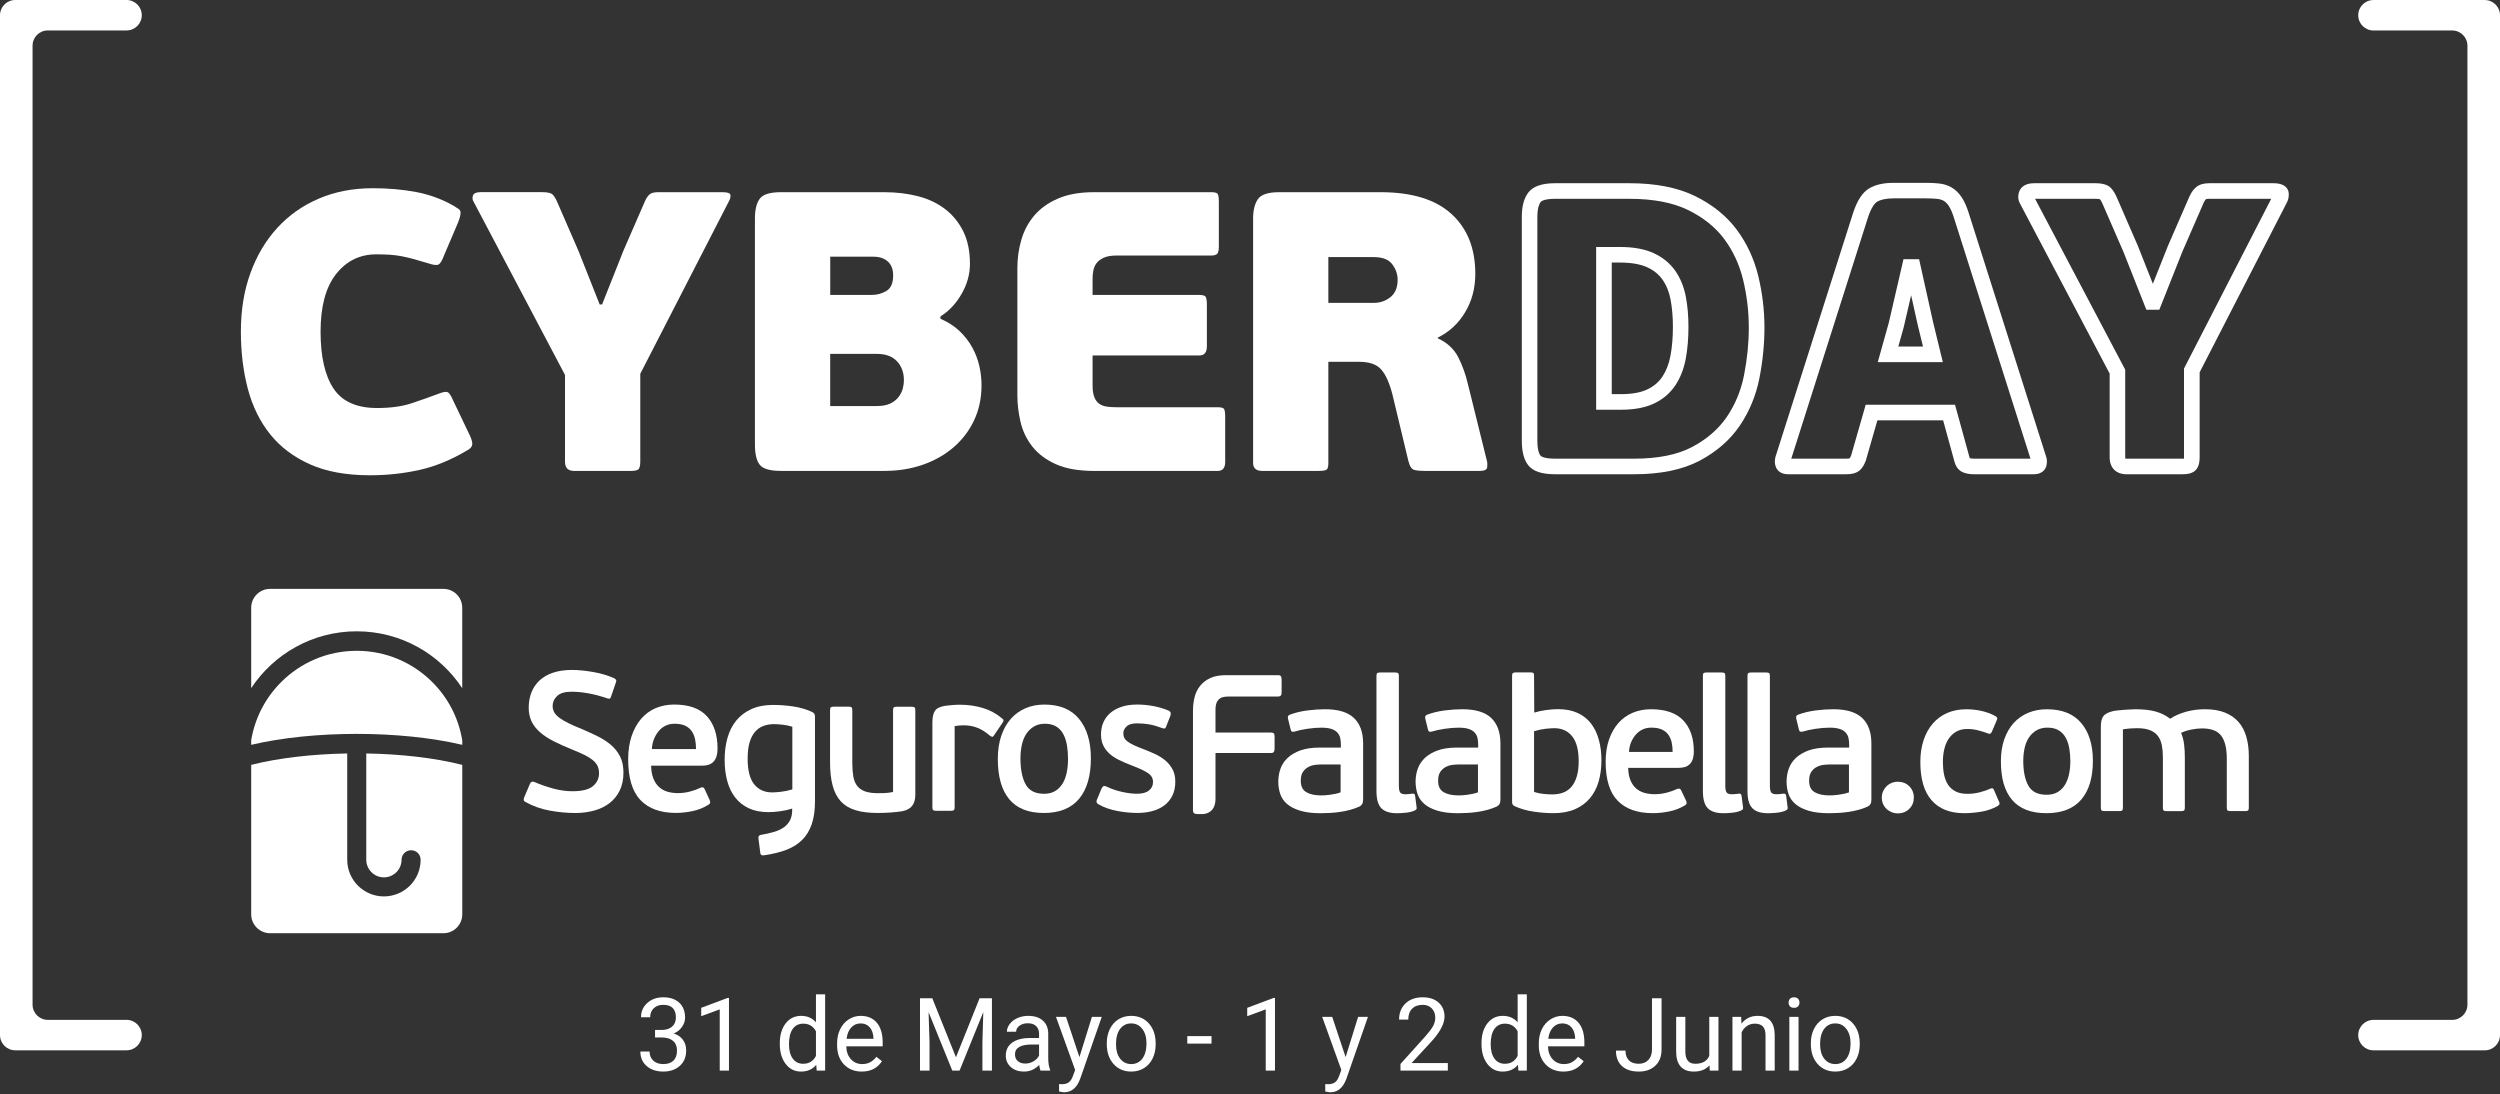
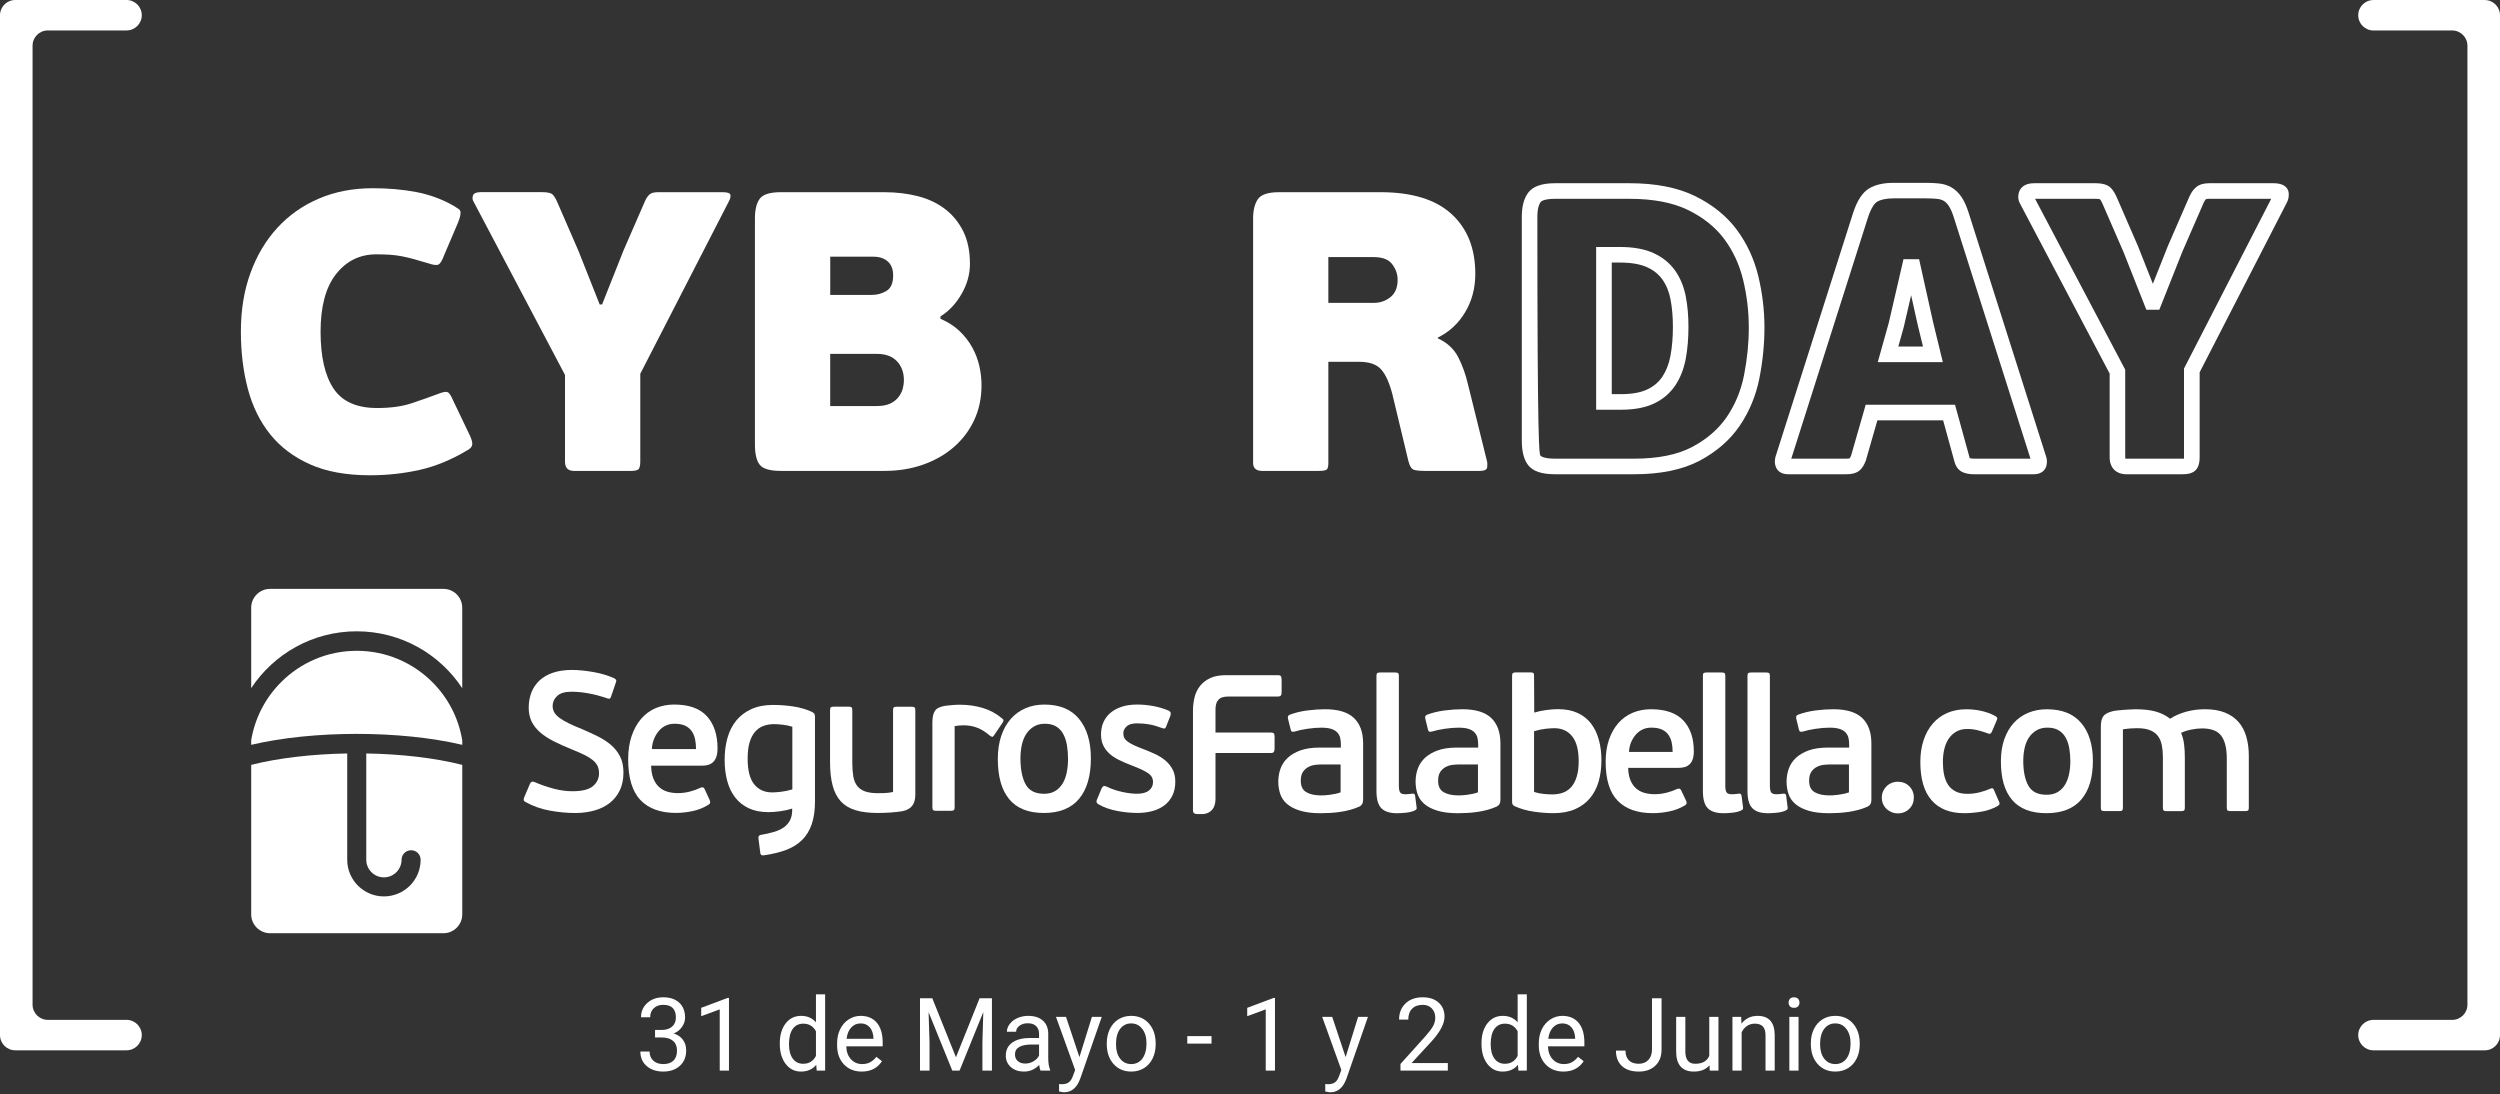
<svg xmlns="http://www.w3.org/2000/svg" width="836" height="366" viewBox="0 0 836 366" fill="none">
  <rect x="0" y="0" width="836" height="366" fill="#333333" stroke="none" />
  <path d="M219.047 344.42H221.354C222.804 344.398 223.944 344.016 224.774 343.274C225.604 342.533 226.02 341.531 226.02 340.27C226.02 337.436 224.608 336.02 221.786 336.02C220.458 336.02 219.396 336.401 218.599 337.165C217.813 337.918 217.42 338.919 217.42 340.17H214.349C214.349 338.255 215.046 336.667 216.44 335.405C217.846 334.132 219.628 333.496 221.786 333.496C224.066 333.496 225.854 334.099 227.148 335.306C228.443 336.512 229.091 338.189 229.091 340.336C229.091 341.387 228.748 342.406 228.062 343.391C227.386 344.376 226.462 345.112 225.289 345.599C226.617 346.019 227.641 346.716 228.36 347.69C229.091 348.664 229.456 349.854 229.456 351.26C229.456 353.429 228.748 355.15 227.331 356.423C225.914 357.696 224.072 358.332 221.803 358.332C219.534 358.332 217.686 357.718 216.258 356.489C214.841 355.261 214.133 353.639 214.133 351.625H217.221C217.221 352.898 217.636 353.916 218.466 354.68C219.296 355.443 220.408 355.825 221.803 355.825C223.286 355.825 224.42 355.438 225.206 354.663C225.992 353.888 226.385 352.776 226.385 351.326C226.385 349.921 225.953 348.841 225.09 348.089C224.227 347.336 222.981 346.949 221.354 346.927H219.047V344.42Z" fill="white" />
  <path d="M243.767 358H240.679V337.53L234.486 339.805V337.016L243.285 333.712H243.767V358Z" fill="white" />
  <path d="M260.767 348.869C260.767 346.113 261.42 343.9 262.726 342.229C264.032 340.546 265.742 339.705 267.855 339.705C269.958 339.705 271.624 340.424 272.853 341.863V332.5H275.924V358H273.102L272.952 356.074C271.724 357.579 270.014 358.332 267.822 358.332C265.742 358.332 264.043 357.48 262.726 355.775C261.42 354.071 260.767 351.846 260.767 349.102V348.869ZM263.838 349.218C263.838 351.254 264.258 352.848 265.1 353.999C265.941 355.15 267.103 355.726 268.586 355.726C270.534 355.726 271.956 354.851 272.853 353.103V344.852C271.934 343.158 270.523 342.312 268.619 342.312C267.114 342.312 265.941 342.893 265.1 344.055C264.258 345.217 263.838 346.938 263.838 349.218Z" fill="white" />
  <path d="M288.159 358.332C285.724 358.332 283.743 357.535 282.216 355.941C280.688 354.337 279.925 352.195 279.925 349.517V348.952C279.925 347.17 280.262 345.582 280.938 344.188C281.624 342.782 282.576 341.686 283.793 340.9C285.021 340.104 286.35 339.705 287.777 339.705C290.113 339.705 291.928 340.474 293.223 342.013C294.518 343.551 295.165 345.754 295.165 348.62V349.898H282.996C283.04 351.669 283.555 353.103 284.54 354.198C285.536 355.283 286.798 355.825 288.325 355.825C289.41 355.825 290.328 355.604 291.081 355.161C291.834 354.718 292.492 354.132 293.057 353.401L294.933 354.862C293.427 357.175 291.17 358.332 288.159 358.332ZM287.777 342.229C286.538 342.229 285.497 342.682 284.656 343.59C283.815 344.486 283.295 345.748 283.096 347.375H292.094V347.143C292.005 345.582 291.585 344.376 290.832 343.523C290.079 342.66 289.061 342.229 287.777 342.229Z" fill="white" />
  <path d="M311.767 333.828L319.669 353.551L327.571 333.828H331.705V358H328.518V348.587L328.816 338.427L320.881 358H318.44L310.521 338.477L310.837 348.587V358H307.649V333.828H311.767Z" fill="white" />
  <path d="M347.941 358C347.764 357.646 347.62 357.015 347.51 356.107C346.082 357.59 344.378 358.332 342.396 358.332C340.626 358.332 339.17 357.834 338.03 356.838C336.901 355.831 336.337 354.558 336.337 353.02C336.337 351.149 337.045 349.699 338.462 348.67C339.89 347.63 341.893 347.109 344.472 347.109H347.46V345.698C347.46 344.625 347.139 343.772 346.497 343.142C345.855 342.5 344.909 342.179 343.658 342.179C342.562 342.179 341.644 342.455 340.902 343.009C340.161 343.562 339.79 344.232 339.79 345.018H336.702C336.702 344.121 337.018 343.258 337.648 342.428C338.29 341.587 339.154 340.923 340.238 340.436C341.334 339.949 342.535 339.705 343.841 339.705C345.91 339.705 347.532 340.225 348.705 341.266C349.878 342.295 350.487 343.717 350.531 345.532V353.8C350.531 355.449 350.742 356.76 351.162 357.734V358H347.941ZM342.845 355.659C343.808 355.659 344.721 355.41 345.584 354.912C346.447 354.414 347.073 353.767 347.46 352.97V349.284H345.053C341.29 349.284 339.408 350.385 339.408 352.588C339.408 353.551 339.729 354.303 340.371 354.846C341.013 355.388 341.838 355.659 342.845 355.659Z" fill="white" />
  <path d="M360.957 353.501L365.141 340.037H368.428L361.206 360.772C360.088 363.761 358.312 365.255 355.877 365.255L355.296 365.205L354.15 364.989V362.499L354.98 362.565C356.021 362.565 356.829 362.355 357.404 361.935C357.991 361.514 358.472 360.745 358.849 359.627L359.529 357.801L353.121 340.037H356.475L360.957 353.501Z" fill="white" />
  <path d="M370.104 348.853C370.104 347.093 370.448 345.51 371.134 344.104C371.831 342.699 372.794 341.614 374.022 340.851C375.262 340.087 376.673 339.705 378.256 339.705C380.702 339.705 382.677 340.552 384.183 342.245C385.699 343.938 386.457 346.191 386.457 349.002V349.218C386.457 350.966 386.119 352.538 385.444 353.933C384.78 355.316 383.823 356.395 382.572 357.17C381.333 357.945 379.905 358.332 378.289 358.332C375.854 358.332 373.879 357.485 372.362 355.792C370.857 354.099 370.104 351.857 370.104 349.068V348.853ZM373.192 349.218C373.192 351.21 373.652 352.809 374.57 354.016C375.5 355.222 376.74 355.825 378.289 355.825C379.85 355.825 381.089 355.216 382.008 353.999C382.926 352.771 383.386 351.055 383.386 348.853C383.386 346.882 382.915 345.289 381.975 344.071C381.045 342.843 379.805 342.229 378.256 342.229C376.74 342.229 375.517 342.832 374.587 344.038C373.657 345.244 373.192 346.971 373.192 349.218Z" fill="white" />
  <path d="M405.134 348.985H397.032V346.479H405.134V348.985Z" fill="white" />
  <path d="M426.351 358H423.263V337.53L417.07 339.805V337.016L425.869 333.712H426.351V358Z" fill="white" />
  <path d="M449.975 353.501L454.158 340.037H457.445L450.224 360.772C449.106 363.761 447.329 365.255 444.895 365.255L444.313 365.205L443.168 364.989V362.499L443.998 362.565C445.038 362.565 445.846 362.355 446.422 361.935C447.008 361.514 447.49 360.745 447.866 359.627L448.547 357.801L442.139 340.037H445.492L449.975 353.501Z" fill="white" />
  <path d="M484.157 358H468.319V355.792L476.687 346.495C477.926 345.09 478.778 343.95 479.243 343.075C479.719 342.19 479.957 341.277 479.957 340.336C479.957 339.074 479.575 338.039 478.812 337.231C478.048 336.424 477.03 336.02 475.757 336.02C474.229 336.02 473.04 336.457 472.188 337.331C471.346 338.194 470.926 339.401 470.926 340.95H467.854C467.854 338.726 468.568 336.927 469.996 335.555C471.435 334.182 473.355 333.496 475.757 333.496C478.004 333.496 479.78 334.088 481.086 335.272C482.392 336.446 483.045 338.012 483.045 339.971C483.045 342.35 481.529 345.184 478.496 348.471L472.021 355.493H484.157V358Z" fill="white" />
  <path d="M495.413 348.869C495.413 346.113 496.066 343.9 497.372 342.229C498.678 340.546 500.388 339.705 502.502 339.705C504.605 339.705 506.271 340.424 507.499 341.863V332.5H510.57V358H507.748L507.599 356.074C506.37 357.579 504.66 358.332 502.469 358.332C500.388 358.332 498.689 357.48 497.372 355.775C496.066 354.071 495.413 351.846 495.413 349.102V348.869ZM498.484 349.218C498.484 351.254 498.905 352.848 499.746 353.999C500.587 355.15 501.749 355.726 503.232 355.726C505.18 355.726 506.603 354.851 507.499 353.103V344.852C506.58 343.158 505.169 342.312 503.266 342.312C501.76 342.312 500.587 342.893 499.746 344.055C498.905 345.217 498.484 346.938 498.484 349.218Z" fill="white" />
  <path d="M522.806 358.332C520.371 358.332 518.39 357.535 516.862 355.941C515.335 354.337 514.571 352.195 514.571 349.517V348.952C514.571 347.17 514.909 345.582 515.584 344.188C516.27 342.782 517.222 341.686 518.439 340.9C519.668 340.104 520.996 339.705 522.424 339.705C524.759 339.705 526.574 340.474 527.869 342.013C529.164 343.551 529.812 345.754 529.812 348.62V349.898H517.643C517.687 351.669 518.201 353.103 519.187 354.198C520.183 355.283 521.444 355.825 522.972 355.825C524.056 355.825 524.975 355.604 525.728 355.161C526.48 354.718 527.139 354.132 527.703 353.401L529.579 354.862C528.074 357.175 525.816 358.332 522.806 358.332ZM522.424 342.229C521.184 342.229 520.144 342.682 519.303 343.59C518.462 344.486 517.941 345.748 517.742 347.375H526.74V347.143C526.652 345.582 526.231 344.376 525.479 343.523C524.726 342.66 523.708 342.229 522.424 342.229Z" fill="white" />
  <path d="M552.423 333.828H555.627V350.944C555.627 353.257 554.93 355.067 553.535 356.373C552.152 357.679 550.303 358.332 547.99 358.332C545.589 358.332 543.718 357.718 542.379 356.489C541.04 355.261 540.37 353.54 540.37 351.326H543.558C543.558 352.71 543.934 353.789 544.687 354.563C545.45 355.338 546.551 355.726 547.99 355.726C549.307 355.726 550.37 355.311 551.178 354.48C551.997 353.65 552.412 352.488 552.423 350.994V333.828Z" fill="white" />
  <path d="M571.664 356.224C570.469 357.629 568.715 358.332 566.401 358.332C564.487 358.332 563.026 357.779 562.019 356.672C561.022 355.554 560.519 353.905 560.508 351.725V340.037H563.579V351.642C563.579 354.364 564.686 355.726 566.899 355.726C569.246 355.726 570.806 354.851 571.581 353.103V340.037H574.652V358H571.73L571.664 356.224Z" fill="white" />
  <path d="M582.239 340.037L582.339 342.295C583.711 340.568 585.504 339.705 587.718 339.705C591.514 339.705 593.429 341.847 593.462 346.13V358H590.391V346.113C590.38 344.818 590.081 343.861 589.494 343.241C588.919 342.621 588.017 342.312 586.788 342.312C585.792 342.312 584.918 342.577 584.165 343.108C583.412 343.64 582.826 344.337 582.405 345.2V358H579.334V340.037H582.239Z" fill="white" />
  <path d="M601.431 358H598.359V340.037H601.431V358ZM598.11 335.272C598.11 334.774 598.26 334.354 598.559 334.011C598.868 333.668 599.322 333.496 599.92 333.496C600.518 333.496 600.971 333.668 601.281 334.011C601.591 334.354 601.746 334.774 601.746 335.272C601.746 335.771 601.591 336.186 601.281 336.518C600.971 336.85 600.518 337.016 599.92 337.016C599.322 337.016 598.868 336.85 598.559 336.518C598.26 336.186 598.11 335.771 598.11 335.272Z" fill="white" />
  <path d="M605.548 348.853C605.548 347.093 605.891 345.51 606.577 344.104C607.274 342.699 608.237 341.614 609.466 340.851C610.705 340.087 612.117 339.705 613.699 339.705C616.145 339.705 618.121 340.552 619.626 342.245C621.142 343.938 621.9 346.191 621.9 349.002V349.218C621.9 350.966 621.563 352.538 620.888 353.933C620.224 355.316 619.266 356.395 618.016 357.17C616.776 357.945 615.348 358.332 613.732 358.332C611.298 358.332 609.322 357.485 607.806 355.792C606.3 354.099 605.548 351.857 605.548 349.068V348.853ZM608.636 349.218C608.636 351.21 609.095 352.809 610.014 354.016C610.943 355.222 612.183 355.825 613.732 355.825C615.293 355.825 616.533 355.216 617.451 353.999C618.37 352.771 618.829 351.055 618.829 348.853C618.829 346.882 618.359 345.289 617.418 344.071C616.488 342.843 615.249 342.229 613.699 342.229C612.183 342.229 610.96 342.832 610.03 344.038C609.101 345.244 608.636 346.971 608.636 349.218Z" fill="white" />
  <path d="M126.1 136.44C130.63 136.44 134.49 135.91 137.68 134.84C140.87 133.77 143.89 132.71 146.73 131.64C148.06 131.11 149.01 130.93 149.59 131.11C150.17 131.29 150.77 132.13 151.39 133.64L157.12 145.62C157.74 146.95 158.01 147.97 157.92 148.68C157.83 149.39 157.3 150.01 156.32 150.54C150.99 153.74 145.67 155.93 140.34 157.13C135.01 158.33 129.46 158.93 123.7 158.93C115.8 158.93 109.12 157.71 103.66 155.27C98.2 152.83 93.76 149.48 90.34 145.22C86.92 140.96 84.44 135.9 82.88 130.04C81.33 124.18 80.55 117.79 80.55 110.87C80.55 103.68 81.61 97.16 83.75 91.3C85.88 85.44 88.88 80.4 92.74 76.19C96.6 71.98 101.24 68.71 106.65 66.4C112.06 64.09 118.06 62.94 124.63 62.94C129.78 62.94 134.59 63.36 139.08 64.2C143.56 65.04 147.76 66.58 151.66 68.79C152.37 69.24 152.93 69.59 153.32 69.86C153.71 70.13 153.94 70.46 153.99 70.86C154.03 71.26 153.99 71.75 153.86 72.32C153.73 72.9 153.48 73.63 153.13 74.52L148.47 85.44C147.85 87.13 147.25 88.13 146.67 88.44C146.09 88.75 145.01 88.64 143.41 88.11C141.63 87.58 140.04 87.11 138.62 86.71C137.2 86.31 135.8 85.98 134.43 85.71C133.05 85.44 131.68 85.27 130.3 85.18C128.92 85.09 127.44 85.05 125.84 85.05C120.33 85.05 115.85 87.25 112.39 91.64C108.93 96.03 107.2 102.45 107.2 110.88C107.2 119.22 108.64 125.57 111.53 129.92C114.41 134.27 119.27 136.44 126.1 136.44Z" fill="white" />
  <path d="M201.33 101.82L208.52 83.71L215.71 67.2C216.15 66.22 216.66 65.49 217.24 65C217.82 64.51 218.73 64.27 219.97 64.27H241.67C243.36 64.27 244.22 64.6 244.27 65.27C244.31 65.94 244.16 66.58 243.8 67.2L214.11 124.99V154.42C214.11 155.49 213.95 156.26 213.64 156.75C213.33 157.24 212.42 157.48 210.91 157.48H192C189.96 157.48 188.94 156.46 188.94 154.42V125.39L158.31 67.33C157.95 66.71 157.91 66.04 158.18 65.33C158.45 64.62 159.29 64.26 160.71 64.26H181.35C183.12 64.26 184.28 64.53 184.81 65.06C185.34 65.59 185.88 66.48 186.41 67.72L193.47 83.97L200.53 101.81H201.33V101.82Z" fill="white" />
  <path d="M314.51 106.61C316.99 107.68 319.1 109.03 320.83 110.67C322.56 112.31 323.98 114.13 325.09 116.13C326.2 118.13 327 120.21 327.49 122.39C327.98 124.57 328.22 126.72 328.22 128.85C328.22 133.11 327.4 137 325.76 140.5C324.12 144.01 321.83 147.02 318.9 149.55C315.97 152.08 312.53 154.03 308.58 155.41C304.63 156.79 300.35 157.47 295.73 157.47H261.11C257.47 157.47 255.12 156.78 254.05 155.41C252.98 154.03 252.45 151.79 252.45 148.69V73.06C252.45 70.13 252.98 67.93 254.05 66.47C255.12 65.01 257.47 64.27 261.11 64.27H295.73C299.72 64.27 303.45 64.72 306.92 65.6C310.38 66.49 313.4 67.91 315.97 69.86C318.54 71.81 320.58 74.3 322.09 77.32C323.6 80.34 324.35 83.98 324.35 88.24C324.35 91.7 323.42 95.05 321.55 98.29C319.69 101.53 317.33 104.04 314.49 105.81V106.61H314.51ZM277.63 98.62H291.52C293.28 98.62 294.92 98.18 296.42 97.29C297.92 96.4 298.67 94.67 298.67 92.1C298.67 90.06 298.07 88.51 296.88 87.44C295.69 86.37 294.08 85.84 292.05 85.84H277.63V98.62ZM302.26 127.12C302.26 124.55 301.49 122.44 299.94 120.8C298.39 119.16 296.16 118.34 293.25 118.34H277.62V135.78H293.25C295.02 135.78 296.47 135.51 297.62 134.98C298.77 134.45 299.69 133.74 300.4 132.85C301.11 131.96 301.59 131.03 301.86 130.05C302.13 129.07 302.26 128.1 302.26 127.12Z" fill="white" />
-   <path d="M407.19 157.48H366.04C360.71 157.48 356.39 156.73 353.06 155.22C349.73 153.71 347.11 151.74 345.2 149.3C343.29 146.86 341.98 144.13 341.27 141.11C340.56 138.09 340.21 135.12 340.21 132.19V89.57C340.21 86.37 340.65 83.24 341.54 80.18C342.43 77.12 343.87 74.41 345.87 72.06C347.87 69.71 350.51 67.82 353.79 66.4C357.07 64.98 361.07 64.27 365.77 64.27H405.05C406.11 64.27 406.8 64.43 407.11 64.74C407.42 65.05 407.58 65.96 407.58 67.47V82.52C407.58 83.68 407.4 84.45 407.05 84.85C406.69 85.25 406.03 85.45 405.05 85.45H373.36C371.58 85.45 370.16 85.7 369.1 86.18C368.04 86.67 367.24 87.27 366.7 87.98C366.17 88.69 365.81 89.49 365.63 90.38C365.45 91.27 365.36 92.16 365.36 93.04V98.63H401.05C402.11 98.63 402.8 98.81 403.11 99.16C403.42 99.52 403.58 100.45 403.58 101.96V115.81C403.58 117.85 402.74 118.87 401.05 118.87H365.36V128.86C365.36 130.55 365.56 131.88 365.96 132.85C366.36 133.83 366.91 134.56 367.62 135.05C368.33 135.54 369.17 135.85 370.15 135.98C371.13 136.11 372.19 136.18 373.35 136.18H407.17C408.23 136.18 408.92 136.34 409.23 136.65C409.54 136.96 409.7 137.87 409.7 139.38V154.43C409.72 156.46 408.87 157.48 407.19 157.48Z" fill="white" />
  <path d="M497.2 154.02C497.38 154.64 497.42 155.37 497.33 156.22C497.24 157.06 496.4 157.48 494.8 157.48H476.42C475 157.48 473.84 157.37 472.96 157.15C472.07 156.93 471.41 155.93 470.96 154.15L465.63 131.91C464.65 128.09 463.41 125.32 461.9 123.59C460.39 121.86 457.95 120.99 454.58 120.99H444.2V154.81C444.2 155.88 444.04 156.59 443.73 156.94C443.42 157.3 442.51 157.47 441 157.47H422.1C420.06 157.47 419.04 156.58 419.04 154.81V73.06C419.04 70.31 419.57 68.16 420.64 66.6C421.71 65.05 424.06 64.27 427.7 64.27H461.65C472.12 64.27 480.03 66.69 485.35 71.53C490.68 76.37 493.34 83.05 493.34 91.57C493.34 96.36 492.21 100.65 489.94 104.42C487.68 108.19 484.63 111.01 480.82 112.88V113.15C483.93 114.57 486.19 116.66 487.61 119.41C489.03 122.16 490.14 125.27 490.94 128.73L497.2 154.02ZM467.37 93.56C467.37 91.7 466.77 89.97 465.57 88.37C464.37 86.77 462.31 85.97 459.38 85.97H444.2V101.28H459.38C461.51 101.28 463.38 100.64 464.97 99.35C466.57 98.07 467.37 96.14 467.37 93.56Z" fill="white" />
  <path d="M15.98 341.04H42.32C45.13 341.04 47.41 343.32 47.41 346.13C47.41 348.94 45.13 351.22 42.32 351.22H5.09C2.28 351.22 0 348.94 0 346.13V5.09C0 2.28 2.28 0 5.09 0H42.32C45.13 0 47.41 2.28 47.41 5.09C47.41 7.9 45.13 10.18 42.32 10.18H15.98C13.17 10.18 10.89 12.46 10.89 15.27V335.94C10.89 338.76 13.17 341.04 15.98 341.04Z" fill="white" />
  <path d="M820.02 10.19H793.68C790.87 10.19 788.59 7.91 788.59 5.1C788.59 2.29 790.87 0.01 793.68 0.01H830.91C833.72 0.01 836 2.29 836 5.1V346.14C836 348.95 833.72 351.23 830.91 351.23H793.68C790.87 351.23 788.59 348.95 788.59 346.14C788.59 343.33 790.87 341.05 793.68 341.05H820.02C822.83 341.05 825.11 338.77 825.11 335.96V15.28C825.11 12.47 822.83 10.19 820.02 10.19Z" fill="white" />
-   <path d="M546.49 158.59H520.04C515.55 158.59 512.59 157.59 511.01 155.54C509.58 153.69 508.89 151 508.89 147.3V72.56C508.89 69.07 509.57 66.44 510.97 64.51C512.56 62.33 515.53 61.27 520.05 61.27H544.92C553.61 61.27 560.97 62.71 566.79 65.55C572.62 68.4 577.32 72.18 580.76 76.8C584.16 81.37 586.59 86.6 587.98 92.35C589.34 97.97 590.03 103.75 590.03 109.54C590.03 115.12 589.46 120.82 588.34 126.49C587.18 132.34 584.96 137.69 581.75 142.39C578.5 147.15 573.98 151.09 568.32 154.08C562.64 157.07 555.3 158.59 546.49 158.59ZM520.04 66.48C516.17 66.48 515.31 67.39 515.17 67.58C514.68 68.26 514.09 69.67 514.09 72.56V147.3C514.09 150.53 514.74 151.85 515.12 152.35C515.2 152.46 516.03 153.38 520.03 153.38H546.48C554.43 153.38 560.95 152.06 565.85 149.47C570.75 146.88 574.65 143.5 577.42 139.45C580.23 135.34 582.18 130.64 583.2 125.48C584.26 120.14 584.8 114.78 584.8 109.54C584.8 104.16 584.16 98.79 582.9 93.57C581.67 88.5 579.54 83.9 576.57 79.91C573.63 75.97 569.57 72.72 564.49 70.23C559.39 67.74 552.8 66.48 544.91 66.48H520.04ZM542.12 137.01H533.75V82.59H541.72C546.18 82.59 549.93 83.27 552.87 84.6C555.9 85.97 558.35 87.94 560.14 90.46C561.88 92.91 563.08 95.82 563.72 99.11C564.32 102.2 564.62 105.62 564.62 109.28C564.62 113.11 564.32 116.68 563.73 119.89C563.1 123.29 561.93 126.3 560.26 128.82C558.52 131.45 556.12 133.5 553.12 134.93C550.21 136.31 546.51 137.01 542.12 137.01ZM538.97 131.8H542.12C545.73 131.8 548.67 131.27 550.88 130.21C553.04 129.18 554.69 127.78 555.92 125.92C557.2 123.99 558.11 121.64 558.61 118.93C559.15 116.03 559.42 112.78 559.42 109.27C559.42 105.94 559.15 102.86 558.62 100.09C558.13 97.54 557.22 95.31 555.91 93.47C554.64 91.69 552.95 90.34 550.74 89.34C548.47 88.32 545.44 87.8 541.73 87.8H538.97V131.8Z" fill="white" />
+   <path d="M546.49 158.59H520.04C515.55 158.59 512.59 157.59 511.01 155.54C509.58 153.69 508.89 151 508.89 147.3V72.56C508.89 69.07 509.57 66.44 510.97 64.51C512.56 62.33 515.53 61.27 520.05 61.27H544.92C553.61 61.27 560.97 62.71 566.79 65.55C572.62 68.4 577.32 72.18 580.76 76.8C584.16 81.37 586.59 86.6 587.98 92.35C589.34 97.97 590.03 103.75 590.03 109.54C590.03 115.12 589.46 120.82 588.34 126.49C587.18 132.34 584.96 137.69 581.75 142.39C578.5 147.15 573.98 151.09 568.32 154.08C562.64 157.07 555.3 158.59 546.49 158.59ZM520.04 66.48C516.17 66.48 515.31 67.39 515.17 67.58C514.68 68.26 514.09 69.67 514.09 72.56C514.09 150.53 514.74 151.85 515.12 152.35C515.2 152.46 516.03 153.38 520.03 153.38H546.48C554.43 153.38 560.95 152.06 565.85 149.47C570.75 146.88 574.65 143.5 577.42 139.45C580.23 135.34 582.18 130.64 583.2 125.48C584.26 120.14 584.8 114.78 584.8 109.54C584.8 104.16 584.16 98.79 582.9 93.57C581.67 88.5 579.54 83.9 576.57 79.91C573.63 75.97 569.57 72.72 564.49 70.23C559.39 67.74 552.8 66.48 544.91 66.48H520.04ZM542.12 137.01H533.75V82.59H541.72C546.18 82.59 549.93 83.27 552.87 84.6C555.9 85.97 558.35 87.94 560.14 90.46C561.88 92.91 563.08 95.82 563.72 99.11C564.32 102.2 564.62 105.62 564.62 109.28C564.62 113.11 564.32 116.68 563.73 119.89C563.1 123.29 561.93 126.3 560.26 128.82C558.52 131.45 556.12 133.5 553.12 134.93C550.21 136.31 546.51 137.01 542.12 137.01ZM538.97 131.8H542.12C545.73 131.8 548.67 131.27 550.88 130.21C553.04 129.18 554.69 127.78 555.92 125.92C557.2 123.99 558.11 121.64 558.61 118.93C559.15 116.03 559.42 112.78 559.42 109.27C559.42 105.94 559.15 102.86 558.62 100.09C558.13 97.54 557.22 95.31 555.91 93.47C554.64 91.69 552.95 90.34 550.74 89.34C548.47 88.32 545.44 87.8 541.73 87.8H538.97V131.8Z" fill="white" />
  <path d="M680.05 158.59H660.18C658.8 158.59 657.64 158.41 656.63 158.03C655.58 157.64 654.2 156.7 653.59 154.43L649.78 140.56H627.8L623.94 153.98C623.45 155.32 622.85 156.34 622.08 157.1C620.75 158.43 618.7 158.59 617.28 158.59H597.94C595.33 158.59 594.3 157.17 593.92 156.33C593.45 155.31 593.38 154.14 593.7 152.85L593.74 152.7L619.66 71.25C621.02 67.08 622.76 64.39 625 63.03C627.1 61.76 629.82 61.14 633.32 61.14H643.98C645.65 61.14 647.14 61.21 648.41 61.35C649.95 61.52 651.35 61.96 652.57 62.66C653.83 63.38 654.96 64.47 655.93 65.89C656.83 67.21 657.6 68.92 658.3 71.1L684.2 152.61C684.53 153.51 684.58 154.51 684.35 155.59C684.22 156.31 683.47 158.59 680.05 158.59ZM658.66 153.21C658.97 153.3 659.45 153.37 660.18 153.37H678.99L653.35 72.68C652.82 71 652.24 69.7 651.64 68.81C651.12 68.05 650.57 67.5 650 67.17C649.39 66.82 648.68 66.6 647.84 66.51C646.76 66.39 645.46 66.33 643.98 66.33H633.32C630.83 66.33 628.94 66.71 627.7 67.47C627.08 67.85 625.84 69.05 624.62 72.82L599 153.38H617.29C617.98 153.38 618.35 153.32 618.53 153.27C618.65 153.11 618.83 152.8 619.03 152.27L623.89 135.34H653.76L658.63 153.04C658.63 153.12 658.65 153.17 658.66 153.21ZM649.68 121.09H627.93L631.6 107.97L636.53 86.67H641.75L646.41 107.66L649.68 121.09ZM634.8 115.88H643.05L641.33 108.84L639.08 98.73L636.63 109.31L634.8 115.88Z" fill="white" />
  <path d="M729.79 158.59H711.1C707.63 158.59 705.47 156.43 705.47 152.96V124.92L675.51 68.12C674.82 66.92 674.71 65.44 675.24 64.02C675.63 62.99 676.78 61.27 680.18 61.27H700.58C703.11 61.27 704.79 61.76 705.84 62.82C706.61 63.59 707.31 64.72 707.97 66.27L714.94 82.31L719.92 94.9L725 82.12L732.14 65.73C732.76 64.36 733.48 63.35 734.36 62.61C735.43 61.71 736.86 61.27 738.74 61.27H760.19C764.48 61.27 765.27 63.41 765.36 64.68C765.44 65.84 765.18 66.96 764.59 68L735.56 124.5V152.95C735.56 154.52 735.28 155.73 734.69 156.65C733.58 158.39 731.36 158.59 729.79 158.59ZM710.71 153.35C710.79 153.36 710.92 153.38 711.1 153.38H729.78C730 153.38 730.17 153.37 730.32 153.36C730.33 153.24 730.33 153.11 730.33 152.95V123.24L730.62 122.68L759.5 66.47H738.73C737.94 66.47 737.67 66.61 737.67 66.61C737.56 66.71 737.25 67.04 736.89 67.84L729.8 84.12L722.07 103.58H717.74L710.11 84.3L703.17 68.33C702.75 67.34 702.43 66.85 702.25 66.63C702.06 66.57 701.57 66.47 700.56 66.47H680.52L710.67 123.62V152.95C710.68 153.14 710.7 153.27 710.71 153.35ZM680.07 65.61L680.08 65.62C680.08 65.61 680.08 65.61 680.07 65.61Z" fill="white" />
  <path d="M144.58 228.11C138.1 221.63 129.18 217.63 119.29 217.63C109.4 217.63 100.47 221.63 94 228.11C88.83 233.28 85.25 240.01 84 247.54V249.07C94.4 246.61 106.84 245.42 119.29 245.41C131.74 245.42 144.18 246.61 154.58 249.07V247.59C153.35 240.03 149.77 233.29 144.58 228.11Z" fill="white" />
  <path d="M148.27 196.92H90.31C86.83 196.92 84 199.74 84 203.23V230.11C91.56 218.67 104.55 211.11 119.28 211.11C134.04 211.11 147.02 218.67 154.57 230.13V203.23C154.58 199.74 151.76 196.92 148.27 196.92Z" fill="white" />
  <path d="M122.48 251.96V287.5C122.49 290.75 125.12 293.39 128.38 293.39C131.64 293.39 134.28 290.75 134.28 287.5C134.28 285.74 135.72 284.32 137.48 284.32C139.23 284.32 140.66 285.74 140.66 287.5C140.66 294.28 135.16 299.76 128.38 299.76C121.6 299.76 116.11 294.27 116.11 287.5V251.96C104.54 252.16 93.14 253.45 84 255.77V305.76C84 309.23 86.83 312.07 90.31 312.07H148.27C151.76 312.07 154.58 309.24 154.58 305.76V255.77C145.45 253.45 134.06 252.15 122.48 251.96Z" fill="white" />
  <path d="M455.8 267.62C455.8 268.63 455.4 269.33 454.59 269.71C453.66 270.13 452.66 270.49 451.58 270.79C450.5 271.09 449.39 271.32 448.25 271.49C447.11 271.66 445.98 271.78 444.86 271.84C443.74 271.9 442.67 271.94 441.66 271.94C438.87 271.94 436.55 271.65 434.72 271.08C432.88 270.51 431.42 269.75 430.34 268.8C429.26 267.85 428.51 266.73 428.09 265.44C427.67 264.15 427.46 262.79 427.46 261.35C427.46 259.87 427.7 258.44 428.19 257.07C428.68 255.7 429.47 254.49 430.57 253.45C431.67 252.41 433.1 251.58 434.85 250.94C436.6 250.31 438.75 249.99 441.29 249.99H448.39V248.91C448.39 248.11 448.31 247.37 448.14 246.69C447.97 246.01 447.64 245.42 447.16 244.91C446.67 244.4 446.01 244.01 445.16 243.74C444.31 243.47 443.21 243.33 441.86 243.33C440.42 243.33 438.86 243.46 437.17 243.71C435.48 243.96 434.1 244.26 433.05 244.6C432.58 244.73 432.25 244.75 432.04 244.66C431.83 244.58 431.68 244.34 431.6 243.96L430.71 240.34C430.54 239.66 430.73 239.22 431.28 239.01C433.06 238.33 435 237.86 437.12 237.58C439.23 237.31 441.22 237.17 443.08 237.17C447.48 237.17 450.7 238.14 452.75 240.09C454.8 242.04 455.83 244.87 455.83 248.59V267.62H455.8ZM448.31 255.63H442.22C441.5 255.63 440.73 255.67 439.9 255.76C439.08 255.85 438.29 256.08 437.55 256.46C436.81 256.84 436.2 257.39 435.71 258.11C435.22 258.83 434.98 259.82 434.98 261.09C434.98 262.91 435.59 264.18 436.82 264.9C438.05 265.62 439.67 265.98 441.7 265.98C442 265.98 442.41 265.97 442.94 265.95C443.47 265.93 444.03 265.88 444.62 265.79C445.21 265.71 445.83 265.6 446.49 265.47C447.14 265.34 447.75 265.17 448.3 264.96V255.63H448.31Z" fill="white" />
  <path d="M473.68 269.71C473.76 270.13 473.76 270.42 473.68 270.57C473.6 270.72 473.34 270.9 472.92 271.11C472.07 271.45 471.11 271.67 470.03 271.78C468.95 271.89 467.99 271.94 467.14 271.94C464.77 271.94 463.04 271.39 461.94 270.29C460.84 269.19 460.29 267.27 460.29 264.52V225.96C460.29 225.49 460.39 225.2 460.58 225.07C460.77 224.94 461.08 224.88 461.5 224.88H466.51C466.98 224.88 467.3 224.94 467.49 225.07C467.68 225.2 467.78 225.49 467.78 225.96V262.75C467.78 263.85 467.93 264.6 468.22 265C468.52 265.4 469.09 265.6 469.93 265.6C470.27 265.6 470.66 265.58 471.1 265.54C471.54 265.5 471.91 265.46 472.21 265.41C472.55 265.37 472.79 265.4 472.94 265.51C473.09 265.62 473.18 265.84 473.23 266.18L473.68 269.71Z" fill="white" />
  <path d="M501.72 267.62C501.72 268.63 501.32 269.33 500.51 269.71C499.58 270.13 498.58 270.49 497.5 270.79C496.42 271.09 495.31 271.32 494.17 271.49C493.03 271.66 491.9 271.78 490.78 271.84C489.66 271.9 488.59 271.94 487.58 271.94C484.79 271.94 482.47 271.65 480.63 271.08C478.79 270.51 477.33 269.75 476.25 268.8C475.17 267.85 474.42 266.73 474 265.44C473.58 264.15 473.37 262.79 473.37 261.35C473.37 259.87 473.61 258.44 474.1 257.07C474.59 255.7 475.38 254.49 476.48 253.45C477.58 252.41 479.01 251.58 480.76 250.94C482.51 250.31 484.66 249.99 487.2 249.99H494.3V248.91C494.3 248.11 494.21 247.37 494.05 246.69C493.88 246.01 493.55 245.42 493.07 244.91C492.58 244.4 491.92 244.01 491.07 243.74C490.22 243.47 489.12 243.33 487.77 243.33C486.33 243.33 484.77 243.46 483.08 243.71C481.39 243.96 480.01 244.26 478.96 244.6C478.49 244.73 478.16 244.75 477.95 244.66C477.74 244.58 477.59 244.34 477.51 243.96L476.62 240.34C476.45 239.66 476.64 239.22 477.19 239.01C478.97 238.33 480.91 237.86 483.03 237.58C485.14 237.31 487.13 237.17 488.99 237.17C493.39 237.17 496.61 238.14 498.66 240.09C500.71 242.04 501.74 244.87 501.74 248.59V267.62H501.72ZM494.23 255.63H488.14C487.42 255.63 486.65 255.67 485.83 255.76C485.01 255.85 484.22 256.08 483.48 256.46C482.74 256.84 482.13 257.39 481.64 258.11C481.15 258.83 480.91 259.82 480.91 261.09C480.91 262.91 481.52 264.18 482.75 264.9C483.98 265.62 485.6 265.98 487.63 265.98C487.93 265.98 488.34 265.97 488.87 265.95C489.4 265.93 489.96 265.88 490.55 265.79C491.14 265.71 491.77 265.6 492.42 265.47C493.08 265.34 493.68 265.17 494.23 264.96V255.63Z" fill="white" />
  <path d="M535.52 254.23C535.52 256.77 535.21 259.11 534.6 261.27C533.99 263.43 533.02 265.3 531.71 266.88C530.4 268.47 528.73 269.7 526.7 270.59C524.67 271.48 522.26 271.92 519.47 271.92C517.31 271.92 515.1 271.75 512.84 271.41C510.58 271.07 508.5 270.48 506.59 269.63C506.21 269.46 505.96 269.26 505.83 269.03C505.7 268.8 505.64 268.49 505.64 268.11V225.99C505.64 225.52 505.73 225.22 505.92 225.07C506.11 224.92 506.43 224.85 506.9 224.85H511.8C512.26 224.85 512.58 224.91 512.74 225.04C512.91 225.17 512.99 225.48 512.99 225.99L513.05 238.29C514.28 237.91 515.62 237.62 517.08 237.43C518.54 237.24 519.84 237.14 520.98 237.14C523.52 237.14 525.71 237.56 527.55 238.41C529.39 239.26 530.89 240.44 532.05 241.96C533.21 243.48 534.08 245.29 534.65 247.38C535.24 249.51 535.52 251.78 535.52 254.23ZM527.91 254.55C527.91 250.83 527.19 248.06 525.74 246.24C524.3 244.42 522.3 243.51 519.75 243.51C519.07 243.51 518.11 243.57 516.88 243.7C515.65 243.83 514.35 244.1 512.99 244.52V264.82C514.01 265.16 515.07 265.38 516.18 265.49C517.28 265.6 518.26 265.65 519.11 265.65C520.43 265.65 521.63 265.45 522.71 265.05C523.79 264.65 524.72 264 525.48 263.12C526.24 262.23 526.84 261.09 527.26 259.7C527.7 258.29 527.91 256.58 527.91 254.55Z" fill="white" />
  <path d="M552.08 237.17C556.94 237.17 560.55 238.42 562.89 240.91C565.24 243.41 566.41 246.83 566.41 251.19C566.41 252.29 566.28 253.2 566.03 253.92C565.78 254.64 565.42 255.21 564.95 255.63C564.48 256.05 563.95 256.35 563.33 256.52C562.72 256.69 562.05 256.77 561.33 256.77H544.46C544.5 258.42 544.76 259.81 545.22 260.92C545.68 262.04 546.32 262.95 547.12 263.65C547.92 264.35 548.85 264.84 549.91 265.14C550.97 265.44 552.11 265.58 553.33 265.58C554.68 265.58 556.01 265.41 557.33 265.07C558.64 264.73 559.78 264.33 560.76 263.86C561.44 263.56 561.9 263.69 562.16 264.24L563.87 267.86C564.17 268.54 564.02 269.02 563.43 269.32C561.82 270.29 560.07 270.97 558.17 271.35C556.27 271.73 554.45 271.92 552.72 271.92C547.6 271.92 543.69 270.55 540.99 267.8C538.28 265.05 536.93 260.7 536.93 254.73C536.93 251.94 537.31 249.46 538.07 247.28C538.83 245.1 539.88 243.26 541.21 241.76C542.54 240.26 544.14 239.12 546 238.34C547.85 237.56 549.88 237.17 552.08 237.17ZM552.21 243.32C551.07 243.32 550.05 243.54 549.17 243.99C548.28 244.43 547.52 245.04 546.89 245.8C546.26 246.56 545.75 247.43 545.37 248.4C544.99 249.37 544.78 250.39 544.74 251.44H559.33C559.33 250.3 559.22 249.24 559.01 248.27C558.8 247.3 558.43 246.44 557.9 245.7C557.37 244.96 556.65 244.38 555.74 243.96C554.82 243.54 553.64 243.32 552.21 243.32Z" fill="white" />
  <path d="M582.84 269.71C582.92 270.13 582.92 270.42 582.84 270.57C582.75 270.72 582.5 270.9 582.08 271.11C581.23 271.45 580.27 271.67 579.19 271.78C578.11 271.89 577.15 271.94 576.3 271.94C573.93 271.94 572.2 271.39 571.1 270.29C570 269.19 569.45 267.27 569.45 264.52V225.96C569.45 225.49 569.54 225.2 569.74 225.07C569.93 224.94 570.24 224.88 570.66 224.88H575.67C576.13 224.88 576.46 224.94 576.65 225.07C576.84 225.2 576.94 225.49 576.94 225.96V262.75C576.94 263.85 577.09 264.6 577.38 265C577.68 265.4 578.25 265.6 579.09 265.6C579.43 265.6 579.82 265.58 580.26 265.54C580.7 265.5 581.07 265.46 581.37 265.41C581.71 265.37 581.95 265.4 582.1 265.51C582.25 265.62 582.34 265.84 582.39 266.18L582.84 269.71Z" fill="white" />
  <path d="M597.75 269.71C597.83 270.13 597.83 270.42 597.75 270.57C597.67 270.72 597.41 270.9 596.99 271.11C596.14 271.45 595.18 271.67 594.1 271.78C593.02 271.89 592.06 271.94 591.21 271.94C588.84 271.94 587.11 271.39 586.01 270.29C584.91 269.19 584.36 267.27 584.36 264.52V225.96C584.36 225.49 584.45 225.2 584.65 225.07C584.84 224.94 585.15 224.88 585.57 224.88H590.58C591.04 224.88 591.37 224.94 591.56 225.07C591.75 225.2 591.85 225.49 591.85 225.96V262.75C591.85 263.85 592 264.6 592.29 265C592.59 265.4 593.16 265.6 594 265.6C594.34 265.6 594.73 265.58 595.17 265.54C595.61 265.5 595.98 265.46 596.28 265.41C596.62 265.37 596.86 265.4 597.01 265.51C597.16 265.62 597.25 265.84 597.3 266.18L597.75 269.71Z" fill="white" />
  <path d="M625.78 267.62C625.78 268.63 625.38 269.33 624.57 269.71C623.64 270.13 622.64 270.49 621.56 270.79C620.48 271.09 619.37 271.32 618.23 271.49C617.09 271.66 615.96 271.78 614.84 271.84C613.72 271.9 612.65 271.94 611.64 271.94C608.85 271.94 606.53 271.65 604.69 271.08C602.85 270.51 601.39 269.75 600.31 268.8C599.23 267.85 598.48 266.73 598.06 265.44C597.64 264.15 597.43 262.79 597.43 261.35C597.43 259.87 597.67 258.44 598.16 257.07C598.65 255.7 599.44 254.49 600.54 253.45C601.64 252.41 603.07 251.58 604.82 250.94C606.57 250.31 608.72 249.99 611.26 249.99H618.36V248.91C618.36 248.11 618.27 247.37 618.11 246.69C617.94 246.01 617.61 245.42 617.13 244.91C616.64 244.4 615.98 244.01 615.13 243.74C614.28 243.47 613.18 243.33 611.83 243.33C610.39 243.33 608.83 243.46 607.14 243.71C605.45 243.96 604.07 244.26 603.02 244.6C602.55 244.73 602.22 244.75 602 244.66C601.79 244.58 601.64 244.34 601.56 243.96L600.67 240.34C600.5 239.66 600.69 239.22 601.24 239.01C603.02 238.33 604.96 237.86 607.08 237.58C609.19 237.31 611.18 237.17 613.04 237.17C617.44 237.17 620.66 238.14 622.71 240.09C624.76 242.04 625.79 244.87 625.79 248.59V267.62H625.78ZM618.3 255.63H612.21C611.49 255.63 610.72 255.67 609.89 255.76C609.07 255.85 608.28 256.08 607.54 256.46C606.8 256.84 606.19 257.39 605.7 258.11C605.21 258.83 604.97 259.82 604.97 261.09C604.97 262.91 605.58 264.18 606.81 264.9C608.04 265.62 609.66 265.98 611.69 265.98C611.99 265.98 612.4 265.97 612.93 265.95C613.46 265.93 614.02 265.88 614.61 265.79C615.2 265.71 615.83 265.6 616.48 265.47C617.13 265.34 617.74 265.17 618.29 264.96V255.63H618.3Z" fill="white" />
  <path d="M639.99 266.73C639.99 268.21 639.48 269.46 638.47 270.47C637.46 271.48 636.16 271.99 634.6 271.99C633.88 271.99 633.19 271.85 632.54 271.58C631.88 271.3 631.31 270.94 630.83 270.47C630.34 270 629.96 269.45 629.69 268.82C629.41 268.19 629.28 267.49 629.28 266.73C629.28 265.97 629.42 265.27 629.69 264.64C629.96 264.01 630.34 263.45 630.83 262.96C631.32 262.47 631.89 262.09 632.54 261.82C633.2 261.55 633.88 261.41 634.6 261.41C636.16 261.41 637.45 261.92 638.47 262.93C639.48 263.94 639.99 265.21 639.99 266.73Z" fill="white" />
  <path d="M657.94 265.46C659.29 265.46 660.65 265.29 662 264.95C663.35 264.61 664.47 264.23 665.36 263.81C665.82 263.6 666.15 263.54 666.34 263.62C666.53 263.7 666.69 263.92 666.82 264.25L668.41 267.93C668.83 268.61 668.71 269.14 668.03 269.52C666.3 270.49 664.42 271.14 662.42 271.45C660.41 271.77 658.54 271.93 656.81 271.93C652.07 271.93 648.45 270.49 645.93 267.62C643.41 264.74 642.16 260.47 642.16 254.81C642.16 252.15 642.52 249.73 643.24 247.55C643.96 245.37 644.98 243.51 646.32 241.97C647.65 240.43 649.26 239.24 651.14 238.42C653.02 237.6 655.15 237.18 657.51 237.18C659.24 237.18 660.92 237.36 662.55 237.72C664.18 238.08 665.71 238.64 667.15 239.4C667.53 239.61 667.76 239.82 667.85 240.03C667.93 240.24 667.87 240.56 667.66 240.98L666.07 244.72C665.9 245.06 665.72 245.27 665.53 245.35C665.34 245.44 664.99 245.37 664.48 245.16C663.47 244.78 662.41 244.45 661.31 244.18C660.21 243.91 659.05 243.77 657.82 243.77C656.38 243.77 655.15 244.08 654.11 244.69C653.07 245.3 652.23 246.12 651.57 247.13C650.91 248.15 650.44 249.32 650.14 250.65C649.84 251.98 649.7 253.37 649.7 254.8C649.7 256.28 649.83 257.67 650.08 258.95C650.33 260.24 650.77 261.37 651.38 262.34C651.99 263.31 652.83 264.07 653.89 264.62C654.93 265.19 656.29 265.46 657.94 265.46Z" fill="white" />
  <path d="M699.86 254.42C699.86 260.04 698.56 264.37 695.96 267.39C693.36 270.41 689.48 271.93 684.32 271.93C679.2 271.93 675.39 270.46 672.87 267.52C670.35 264.58 669.1 260.28 669.1 254.61C669.1 251.82 669.48 249.35 670.24 247.19C671 245.03 672.06 243.22 673.41 241.74C674.76 240.26 676.38 239.13 678.26 238.35C680.14 237.57 682.22 237.18 684.51 237.18C689.54 237.18 693.36 238.71 695.96 241.78C698.56 244.84 699.86 249.05 699.86 254.42ZM692.32 254.61C692.32 253.08 692.2 251.63 691.97 250.27C691.74 248.91 691.34 247.71 690.76 246.67C690.19 245.63 689.41 244.81 688.41 244.21C687.42 243.62 686.16 243.32 684.64 243.32C683.29 243.32 682.1 243.61 681.09 244.18C680.08 244.75 679.23 245.53 678.55 246.51C677.87 247.49 677.38 248.66 677.06 250.02C676.74 251.38 676.58 252.85 676.58 254.42C676.58 257.95 677.15 260.72 678.29 262.74C679.43 264.76 681.46 265.77 684.38 265.77C685.86 265.77 687.11 265.46 688.12 264.85C689.14 264.23 689.95 263.42 690.56 262.39C691.17 261.37 691.62 260.19 691.89 258.85C692.18 257.52 692.32 256.1 692.32 254.61Z" fill="white" />
  <path d="M709.63 271.04C709.46 271.17 709.14 271.23 708.68 271.23H703.73C703.31 271.23 703 271.17 702.81 271.04C702.62 270.91 702.52 270.62 702.52 270.15V243.2C702.52 242.44 702.57 241.76 702.68 241.17C702.78 240.58 702.99 240.06 703.28 239.62C703.58 239.18 704.01 238.81 704.58 238.51C705.15 238.21 705.88 237.96 706.77 237.75C707.07 237.71 707.53 237.65 708.17 237.56C708.8 237.48 709.49 237.41 710.23 237.37C710.97 237.33 711.7 237.29 712.42 237.24C713.14 237.2 713.75 237.18 714.26 237.18C716.84 237.18 719.04 237.43 720.86 237.94C722.68 238.45 724.29 239.25 725.68 240.35C727.16 239.38 728.9 238.61 730.91 238.03C732.92 237.46 735.06 237.17 737.35 237.17C739.97 237.17 742.21 237.55 744.07 238.31C745.93 239.07 747.44 240.13 748.61 241.48C749.77 242.83 750.63 244.47 751.18 246.4C751.73 248.33 752 250.43 752 252.71V270.15C752 270.62 751.91 270.91 751.71 271.04C751.52 271.17 751.19 271.23 750.73 271.23H745.85C745.43 271.23 745.12 271.17 744.93 271.04C744.74 270.91 744.64 270.62 744.64 270.15V253.66C744.64 250.24 744.02 247.7 742.79 246.05C741.56 244.4 739.41 243.58 736.36 243.58C735.26 243.58 734.02 243.72 732.66 243.99C731.3 244.27 730.2 244.63 729.35 245.1C729.86 246.28 730.2 247.55 730.36 248.91C730.53 250.26 730.61 251.74 730.61 253.35V270.16C730.61 270.63 730.51 270.92 730.33 271.05C730.14 271.18 729.82 271.24 729.36 271.24H724.46C724.04 271.24 723.74 271.18 723.55 271.05C723.36 270.92 723.27 270.63 723.27 270.16V253.22C723.27 251.74 723.15 250.41 722.92 249.22C722.69 248.04 722.26 247.02 721.65 246.18C721.04 245.33 720.17 244.68 719.05 244.21C717.93 243.74 716.48 243.51 714.71 243.51C714.46 243.51 714.12 243.52 713.7 243.54C713.28 243.56 712.83 243.58 712.37 243.6C711.9 243.62 711.45 243.66 711.01 243.73C710.57 243.79 710.2 243.85 709.9 243.89V270.15C709.88 270.62 709.8 270.92 709.63 271.04Z" fill="white" />
  <path d="M428.34 226.13C428.19 225.88 427.84 225.78 427.26 225.78H409.9C407.84 225.78 406.07 226.1 404.67 226.77C403.27 227.42 402.13 228.31 401.29 229.39C400.4 230.53 399.79 231.78 399.45 233.22C399.1 234.66 398.93 236.13 398.93 237.71V270.83C398.93 271.4 399.04 271.78 399.31 271.95C399.56 272.13 399.92 272.22 400.37 272.22H402.32C403.65 272.12 406.46 271.4 406.46 267.07V251.8H424.97C425.54 251.8 425.85 251.68 426 251.39C426.15 251.13 426.22 250.76 426.22 250.27V246.51C426.22 245.86 426.15 245.48 426 245.29C425.84 245.08 425.53 244.97 424.97 244.97H406.46V237.23C406.46 235.82 406.77 234.73 407.44 234.01C408.06 233.28 409.17 232.92 410.73 232.92H427.27C427.8 232.92 428.15 232.81 428.31 232.57C428.5 232.38 428.57 231.98 428.57 231.38V227.29C428.57 226.77 428.49 226.37 428.34 226.13Z" fill="white" />
  <path d="M176.8 236.66C176.8 234.81 177.1 233.11 177.7 231.57C178.3 230.03 179.2 228.69 180.39 227.57C181.59 226.45 183.09 225.57 184.91 224.96C186.73 224.34 188.86 224.03 191.29 224.03C192.44 224.03 193.64 224.1 194.88 224.23C196.12 224.36 197.36 224.54 198.6 224.76C199.84 224.98 201.04 225.27 202.19 225.62C203.34 225.97 204.41 226.37 205.4 226.81C205.74 227.03 205.96 227.23 206.04 227.41C206.12 227.59 206.08 227.9 205.91 228.34L204.37 232.84C204.2 233.33 204.04 233.59 203.89 233.63C203.74 233.67 203.49 233.65 203.15 233.56C201.01 232.81 198.92 232.25 196.86 231.87C194.81 231.5 192.9 231.31 191.15 231.31C188.93 231.31 187.31 231.78 186.31 232.73C185.3 233.68 184.8 234.79 184.8 236.07C184.8 236.86 184.98 237.58 185.35 238.22C185.71 238.86 186.3 239.48 187.11 240.07C187.92 240.67 188.94 241.26 190.16 241.86C191.38 242.46 192.86 243.11 194.62 243.81C196.46 244.6 198.21 245.41 199.88 246.23C201.55 247.05 203.02 248.01 204.31 249.11C205.59 250.21 206.61 251.5 207.36 252.98C208.11 254.46 208.48 256.25 208.48 258.37C208.48 260.66 208.06 262.66 207.23 264.36C206.4 266.06 205.26 267.46 203.83 268.56C202.4 269.66 200.7 270.49 198.73 271.04C196.76 271.59 194.65 271.87 192.38 271.87C189.69 271.87 186.86 271.61 183.91 271.08C180.96 270.55 178.22 269.58 175.7 268.17C175.1 267.91 174.97 267.38 175.31 266.58L177.23 262.08C177.53 261.42 178 261.22 178.64 261.48C180.69 262.36 182.82 263.1 185.02 263.7C187.22 264.3 189.35 264.59 191.4 264.59C194.65 264.59 196.95 264.02 198.3 262.87C199.65 261.72 200.32 260.29 200.32 258.57C200.32 257.64 200.15 256.83 199.81 256.12C199.47 255.42 198.93 254.76 198.21 254.17C197.48 253.57 196.56 253 195.45 252.45C194.34 251.9 193.01 251.32 191.47 250.7C189.16 249.77 187.09 248.85 185.25 247.92C183.41 246.99 181.87 245.99 180.63 244.91C179.39 243.83 178.44 242.62 177.77 241.27C177.13 239.91 176.8 238.38 176.8 236.66Z" fill="white" />
  <path d="M225.44 235.6C230.36 235.6 234.01 236.9 236.38 239.5C238.75 242.1 239.94 245.68 239.94 250.22C239.94 251.37 239.81 252.31 239.55 253.06C239.29 253.81 238.93 254.41 238.46 254.85C237.99 255.29 237.44 255.6 236.82 255.78C236.2 255.96 235.53 256.04 234.8 256.04H217.73C217.77 257.76 218.03 259.21 218.5 260.37C218.97 261.54 219.61 262.49 220.42 263.21C221.23 263.94 222.17 264.46 223.24 264.76C224.31 265.07 225.46 265.22 226.7 265.22C228.07 265.22 229.42 265.04 230.74 264.69C232.07 264.34 233.22 263.92 234.2 263.43C234.88 263.12 235.35 263.25 235.61 263.83L237.34 267.6C237.64 268.31 237.49 268.81 236.89 269.12C235.26 270.13 233.49 270.84 231.56 271.24C229.63 271.64 227.8 271.84 226.04 271.84C220.86 271.84 216.91 270.41 214.17 267.54C211.43 264.67 210.06 260.13 210.06 253.91C210.06 251 210.45 248.41 211.21 246.14C211.98 243.87 213.04 241.95 214.39 240.38C215.74 238.81 217.35 237.62 219.23 236.81C221.16 236.01 223.21 235.6 225.44 235.6ZM225.56 242.02C224.41 242.02 223.38 242.25 222.48 242.71C221.58 243.17 220.81 243.8 220.17 244.6C219.53 245.39 219.02 246.3 218.63 247.31C218.25 248.32 218.03 249.38 217.99 250.49H232.75C232.75 249.3 232.64 248.2 232.43 247.18C232.22 246.17 231.84 245.27 231.31 244.5C230.77 243.73 230.05 243.12 229.13 242.68C228.2 242.24 227.02 242.02 225.56 242.02Z" fill="white" />
  <path d="M272.53 267.95C272.53 270.95 272.17 273.51 271.44 275.62C270.71 277.74 269.63 279.5 268.2 280.91C266.77 282.32 264.99 283.42 262.88 284.22C260.76 285.01 258.29 285.61 255.47 286.01C254.74 286.14 254.34 285.9 254.25 285.28L253.61 280.25C253.57 279.68 253.82 279.32 254.38 279.19C255.96 278.93 257.41 278.6 258.71 278.23C260.01 277.85 261.13 277.35 262.05 276.71C262.97 276.07 263.67 275.28 264.17 274.33C264.66 273.38 264.91 272.2 264.91 270.79V270.39C263.67 270.79 262.33 271.08 260.9 271.28C259.47 271.48 258.15 271.58 256.95 271.58C254.43 271.58 252.24 271.15 250.41 270.29C248.57 269.43 247.05 268.23 245.85 266.68C244.65 265.14 243.76 263.3 243.19 261.16C242.61 259.02 242.32 256.65 242.32 254.05C242.32 251.4 242.64 248.96 243.28 246.71C243.92 244.46 244.91 242.53 246.23 240.92C247.56 239.31 249.23 238.04 251.27 237.12C253.3 236.19 255.73 235.73 258.55 235.73C260.73 235.73 262.96 235.9 265.22 236.23C267.49 236.56 269.58 237.17 271.51 238.05C271.94 238.27 272.22 238.5 272.34 238.75C272.47 238.99 272.53 239.29 272.53 239.64V267.95ZM250.01 253.7C250.01 257.59 250.74 260.45 252.19 262.26C253.64 264.07 255.65 264.98 258.22 264.98C258.9 264.98 259.86 264.91 261.08 264.78C262.3 264.65 263.59 264.38 264.96 263.98V243.01C263.93 242.7 262.87 242.48 261.78 242.35C260.69 242.22 259.72 242.15 258.86 242.15C257.53 242.15 256.33 242.36 255.23 242.78C254.14 243.2 253.21 243.86 252.44 244.77C251.67 245.68 251.07 246.86 250.64 248.32C250.22 249.78 250.01 251.57 250.01 253.7Z" fill="white" />
  <path d="M293.57 265.24C294.04 265.24 294.71 265.23 295.59 265.21C296.47 265.19 297.48 265.07 298.64 264.85V237.46C298.64 236.98 298.73 236.67 298.9 236.53C299.07 236.4 299.39 236.33 299.86 236.33H304.86C305.29 236.33 305.6 236.4 305.79 236.53C305.98 236.66 306.08 236.97 306.08 237.46V265.77C306.08 267.31 305.74 268.54 305.05 269.44C304.37 270.34 303.27 270.95 301.78 271.26C301.22 271.35 300.58 271.44 299.86 271.52C299.13 271.61 298.38 271.67 297.61 271.72C296.84 271.76 296.09 271.8 295.36 271.82C294.63 271.84 293.99 271.85 293.43 271.85C290.52 271.85 288.06 271.54 286.05 270.92C284.04 270.3 282.41 269.32 281.17 267.98C279.93 266.64 279.02 264.88 278.44 262.72C277.86 260.56 277.57 257.96 277.57 254.91V237.44C277.57 236.96 277.66 236.65 277.83 236.51C278 236.38 278.32 236.31 278.79 236.31H283.79C284.22 236.31 284.53 236.38 284.72 236.51C284.91 236.64 285.01 236.95 285.01 237.44V255.04C285.01 256.76 285.12 258.26 285.33 259.54C285.54 260.82 285.96 261.88 286.58 262.72C287.2 263.56 288.07 264.19 289.18 264.61C290.32 265.03 291.77 265.24 293.57 265.24Z" fill="white" />
  <path d="M318.94 270.93C318.75 271.06 318.42 271.13 317.95 271.13H313.01C312.58 271.13 312.27 271.06 312.08 270.93C311.89 270.8 311.79 270.49 311.79 270V241.62C311.79 239.86 312.08 238.54 312.66 237.68C313.24 236.82 314.45 236.26 316.28 235.99C317.05 235.9 317.83 235.82 318.62 235.76C319.41 235.69 320.21 235.66 321.03 235.66C323.64 235.66 326.15 236.01 328.57 236.72C330.99 237.43 333.18 238.62 335.15 240.29C335.45 240.51 335.59 240.72 335.57 240.92C335.55 241.12 335.47 241.33 335.34 241.55L332.39 245.92C332.18 246.27 331.96 246.43 331.75 246.38C331.54 246.34 331.28 246.2 330.98 245.98C329.74 244.88 328.4 244.03 326.97 243.43C325.54 242.83 323.96 242.54 322.25 242.54C321.74 242.54 321.22 242.56 320.71 242.61C320.2 242.65 319.7 242.72 319.23 242.81V270C319.23 270.49 319.14 270.8 318.94 270.93Z" fill="white" />
  <path d="M364.79 253.6C364.79 259.47 363.47 263.98 360.84 267.13C358.21 270.28 354.28 271.86 349.07 271.86C343.89 271.86 340.03 270.33 337.49 267.26C334.94 264.2 333.67 259.71 333.67 253.8C333.67 250.89 334.06 248.31 334.82 246.06C335.59 243.81 336.66 241.92 338.03 240.37C339.4 238.83 341.03 237.65 342.94 236.83C344.84 236.01 346.95 235.61 349.26 235.61C354.35 235.61 358.21 237.21 360.84 240.41C363.47 243.6 364.79 248 364.79 253.6ZM357.15 253.79C357.15 252.19 357.03 250.69 356.8 249.27C356.56 247.85 356.16 246.6 355.58 245.51C355 244.42 354.21 243.57 353.21 242.95C352.2 242.33 350.93 242.02 349.39 242.02C348.02 242.02 346.82 242.32 345.8 242.92C344.77 243.52 343.92 244.33 343.23 245.35C342.55 246.37 342.04 247.59 341.72 249.01C341.4 250.43 341.24 251.96 341.24 253.6C341.24 257.28 341.82 260.18 342.97 262.28C344.12 264.39 346.18 265.44 349.13 265.44C350.63 265.44 351.89 265.12 352.92 264.48C353.95 263.84 354.77 262.98 355.39 261.92C356.01 260.86 356.46 259.62 356.74 258.23C357.01 256.82 357.15 255.35 357.15 253.79Z" fill="white" />
  <path d="M393.02 261.4C393.02 263.16 392.7 264.71 392.05 266.03C391.41 267.35 390.52 268.44 389.38 269.3C388.24 270.16 386.9 270.8 385.36 271.22C383.82 271.64 382.14 271.85 380.34 271.85C379.31 271.85 378.22 271.79 377.06 271.68C375.9 271.57 374.74 271.4 373.59 271.18C372.43 270.96 371.32 270.66 370.25 270.29C369.18 269.92 368.19 269.46 367.29 268.93C366.65 268.58 366.5 268.05 366.84 267.34L368.38 263.64C368.59 263.24 368.81 262.99 369.02 262.88C369.23 262.77 369.58 262.82 370.05 263.05C371.59 263.8 373.3 264.38 375.18 264.8C377.06 265.22 378.73 265.43 380.18 265.43C381.98 265.43 383.32 265.07 384.22 264.34C385.12 263.61 385.57 262.68 385.57 261.53C385.57 260.25 384.99 259.24 383.84 258.49C382.69 257.74 380.95 256.92 378.64 256.04C376.89 255.38 375.36 254.72 374.05 254.06C372.74 253.4 371.66 252.66 370.81 251.84C369.95 251.02 369.3 250.11 368.85 249.09C368.4 248.08 368.18 246.91 368.18 245.58C368.18 244.13 368.44 242.79 368.96 241.58C369.48 240.37 370.24 239.32 371.26 238.44C372.27 237.56 373.53 236.86 375.04 236.36C376.54 235.85 378.28 235.6 380.25 235.6C382.05 235.6 383.84 235.77 385.64 236.1C387.44 236.43 389.17 236.95 390.84 237.65C391.18 237.83 391.39 238.05 391.45 238.31C391.51 238.57 391.5 238.88 391.42 239.24L389.94 243.01C389.81 243.36 389.65 243.56 389.46 243.61C389.27 243.65 389 243.61 388.66 243.48C386.99 242.86 385.53 242.44 384.26 242.22C383 242 381.64 241.89 380.19 241.89C378.61 241.89 377.45 242.23 376.73 242.92C376 243.6 375.64 244.37 375.64 245.2C375.64 245.82 375.76 246.35 375.99 246.79C376.22 247.23 376.6 247.64 377.11 248.01C377.62 248.39 378.3 248.77 379.13 249.17C379.96 249.57 380.98 249.99 382.18 250.43C383.55 250.96 384.88 251.52 386.19 252.12C387.49 252.72 388.65 253.43 389.65 254.27C390.65 255.11 391.47 256.1 392.09 257.25C392.7 258.38 393.02 259.77 393.02 261.4Z" fill="white" />
</svg>